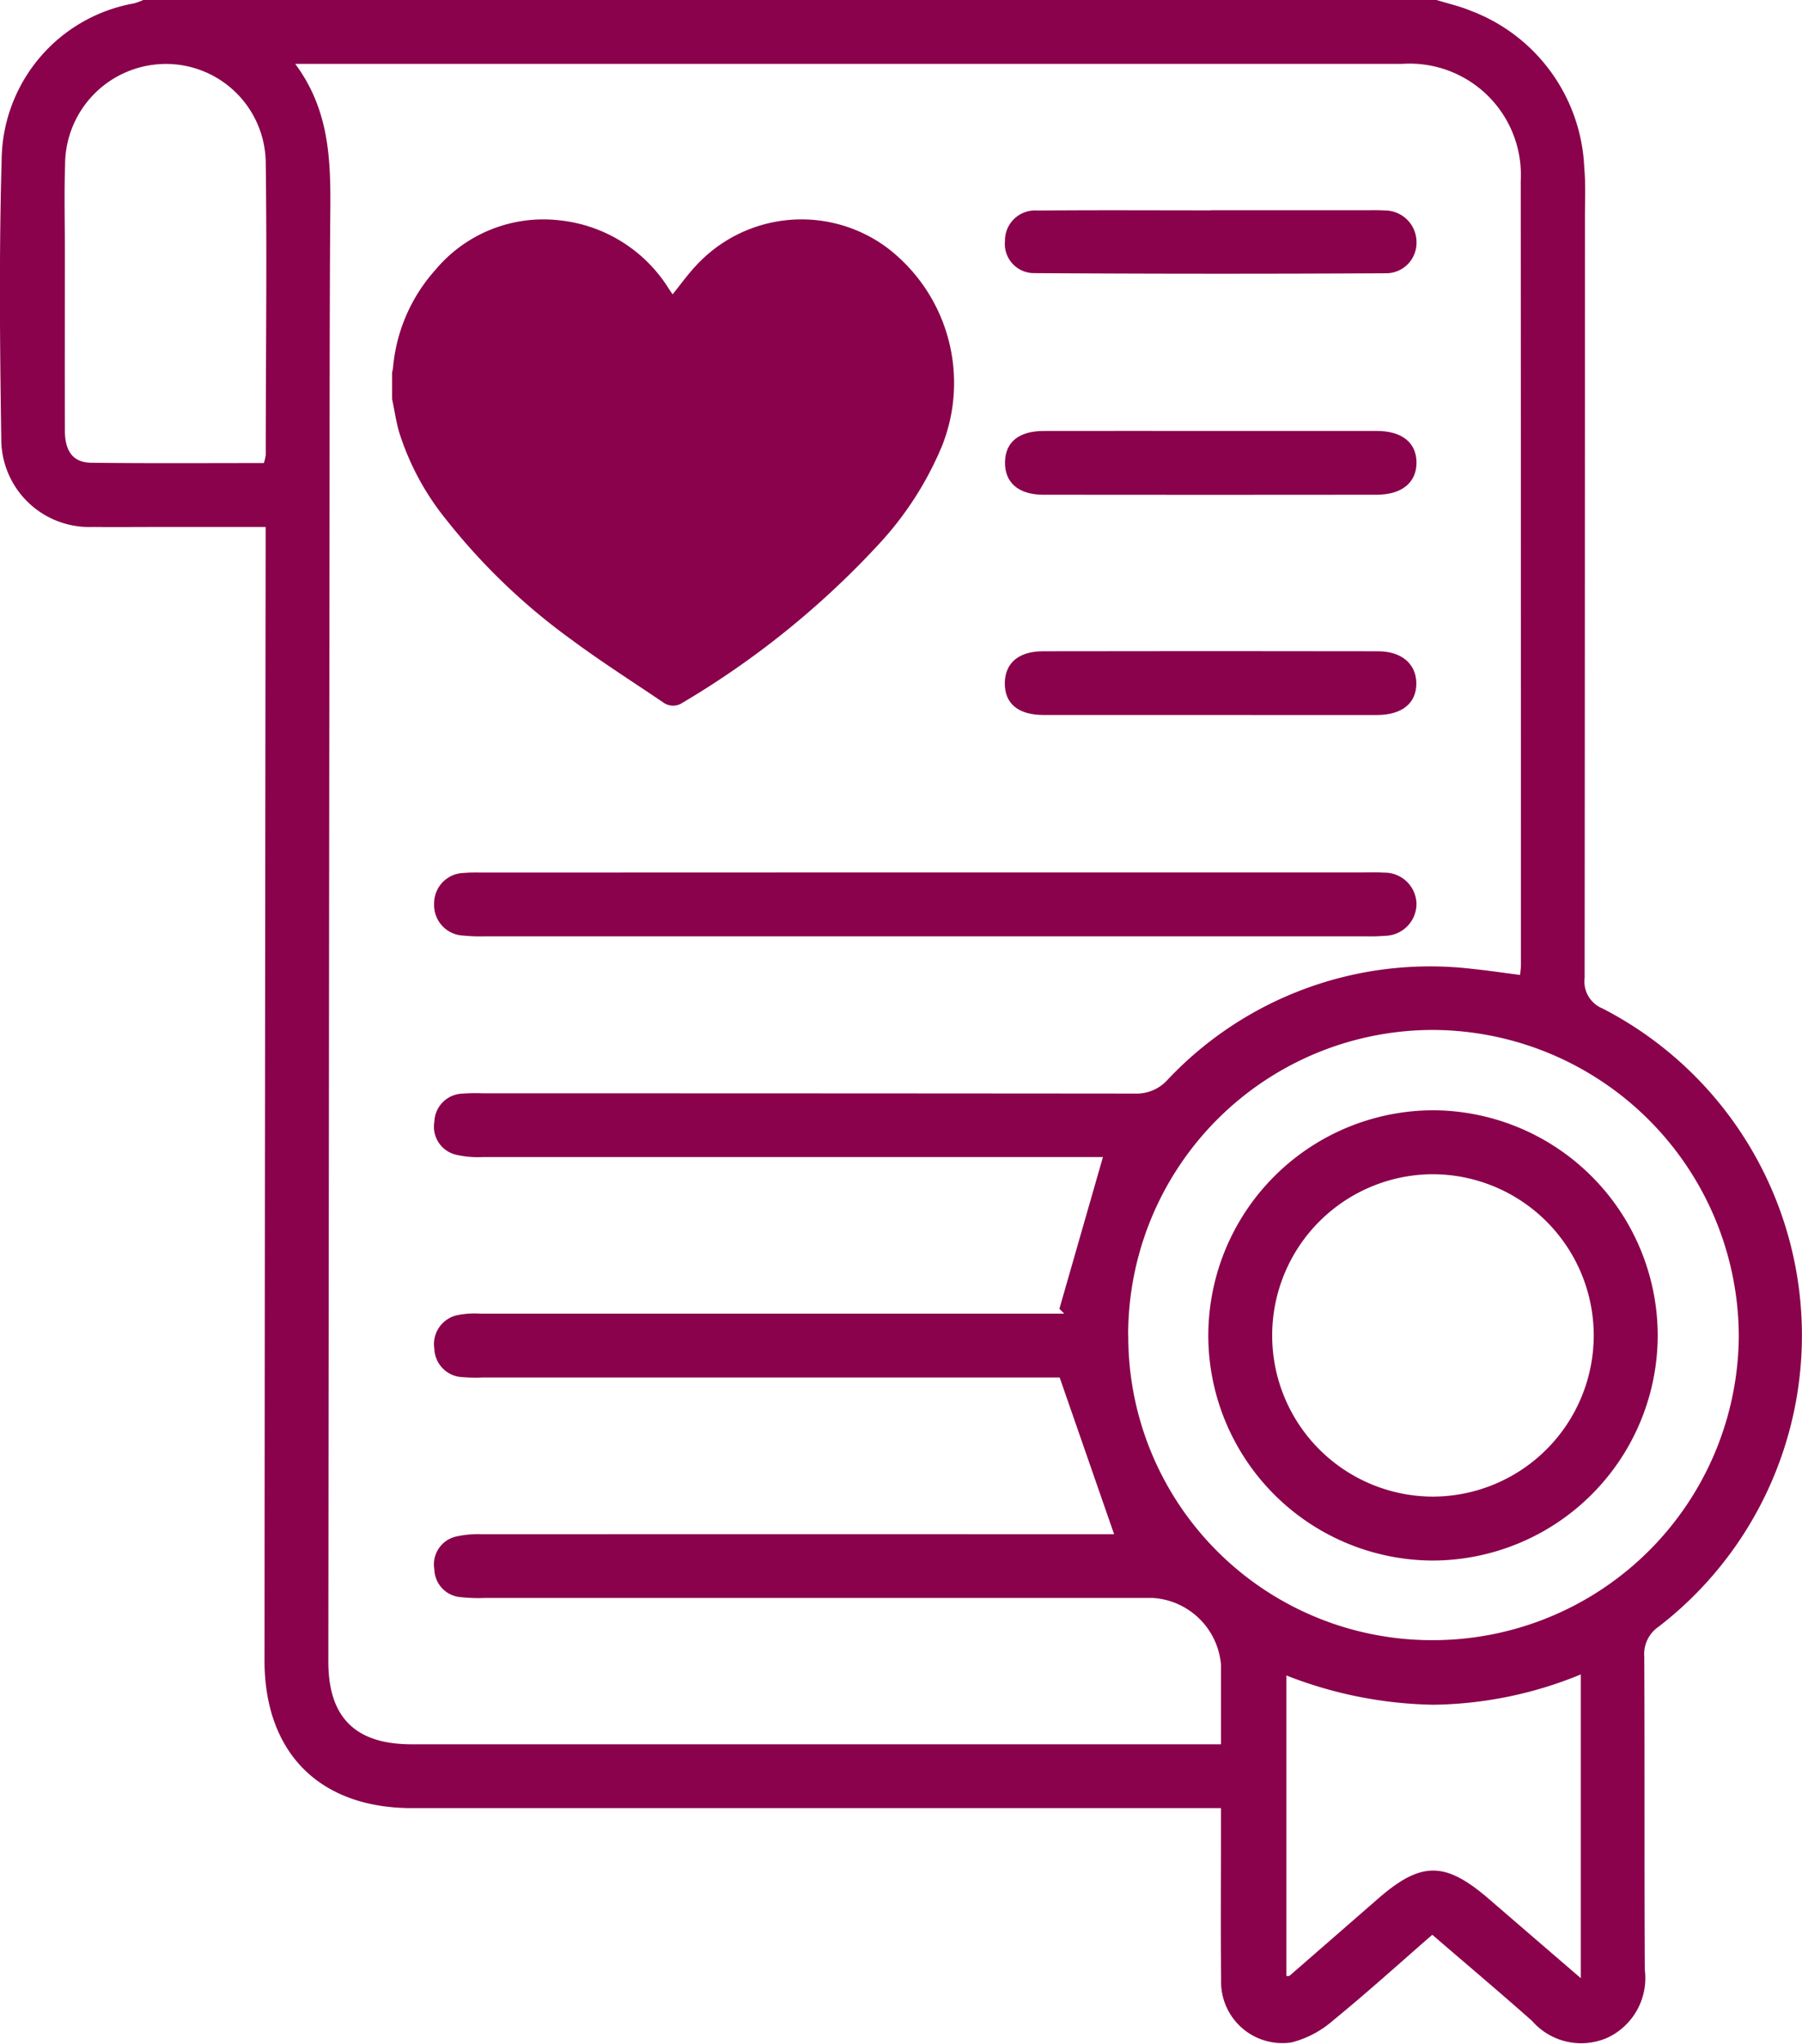
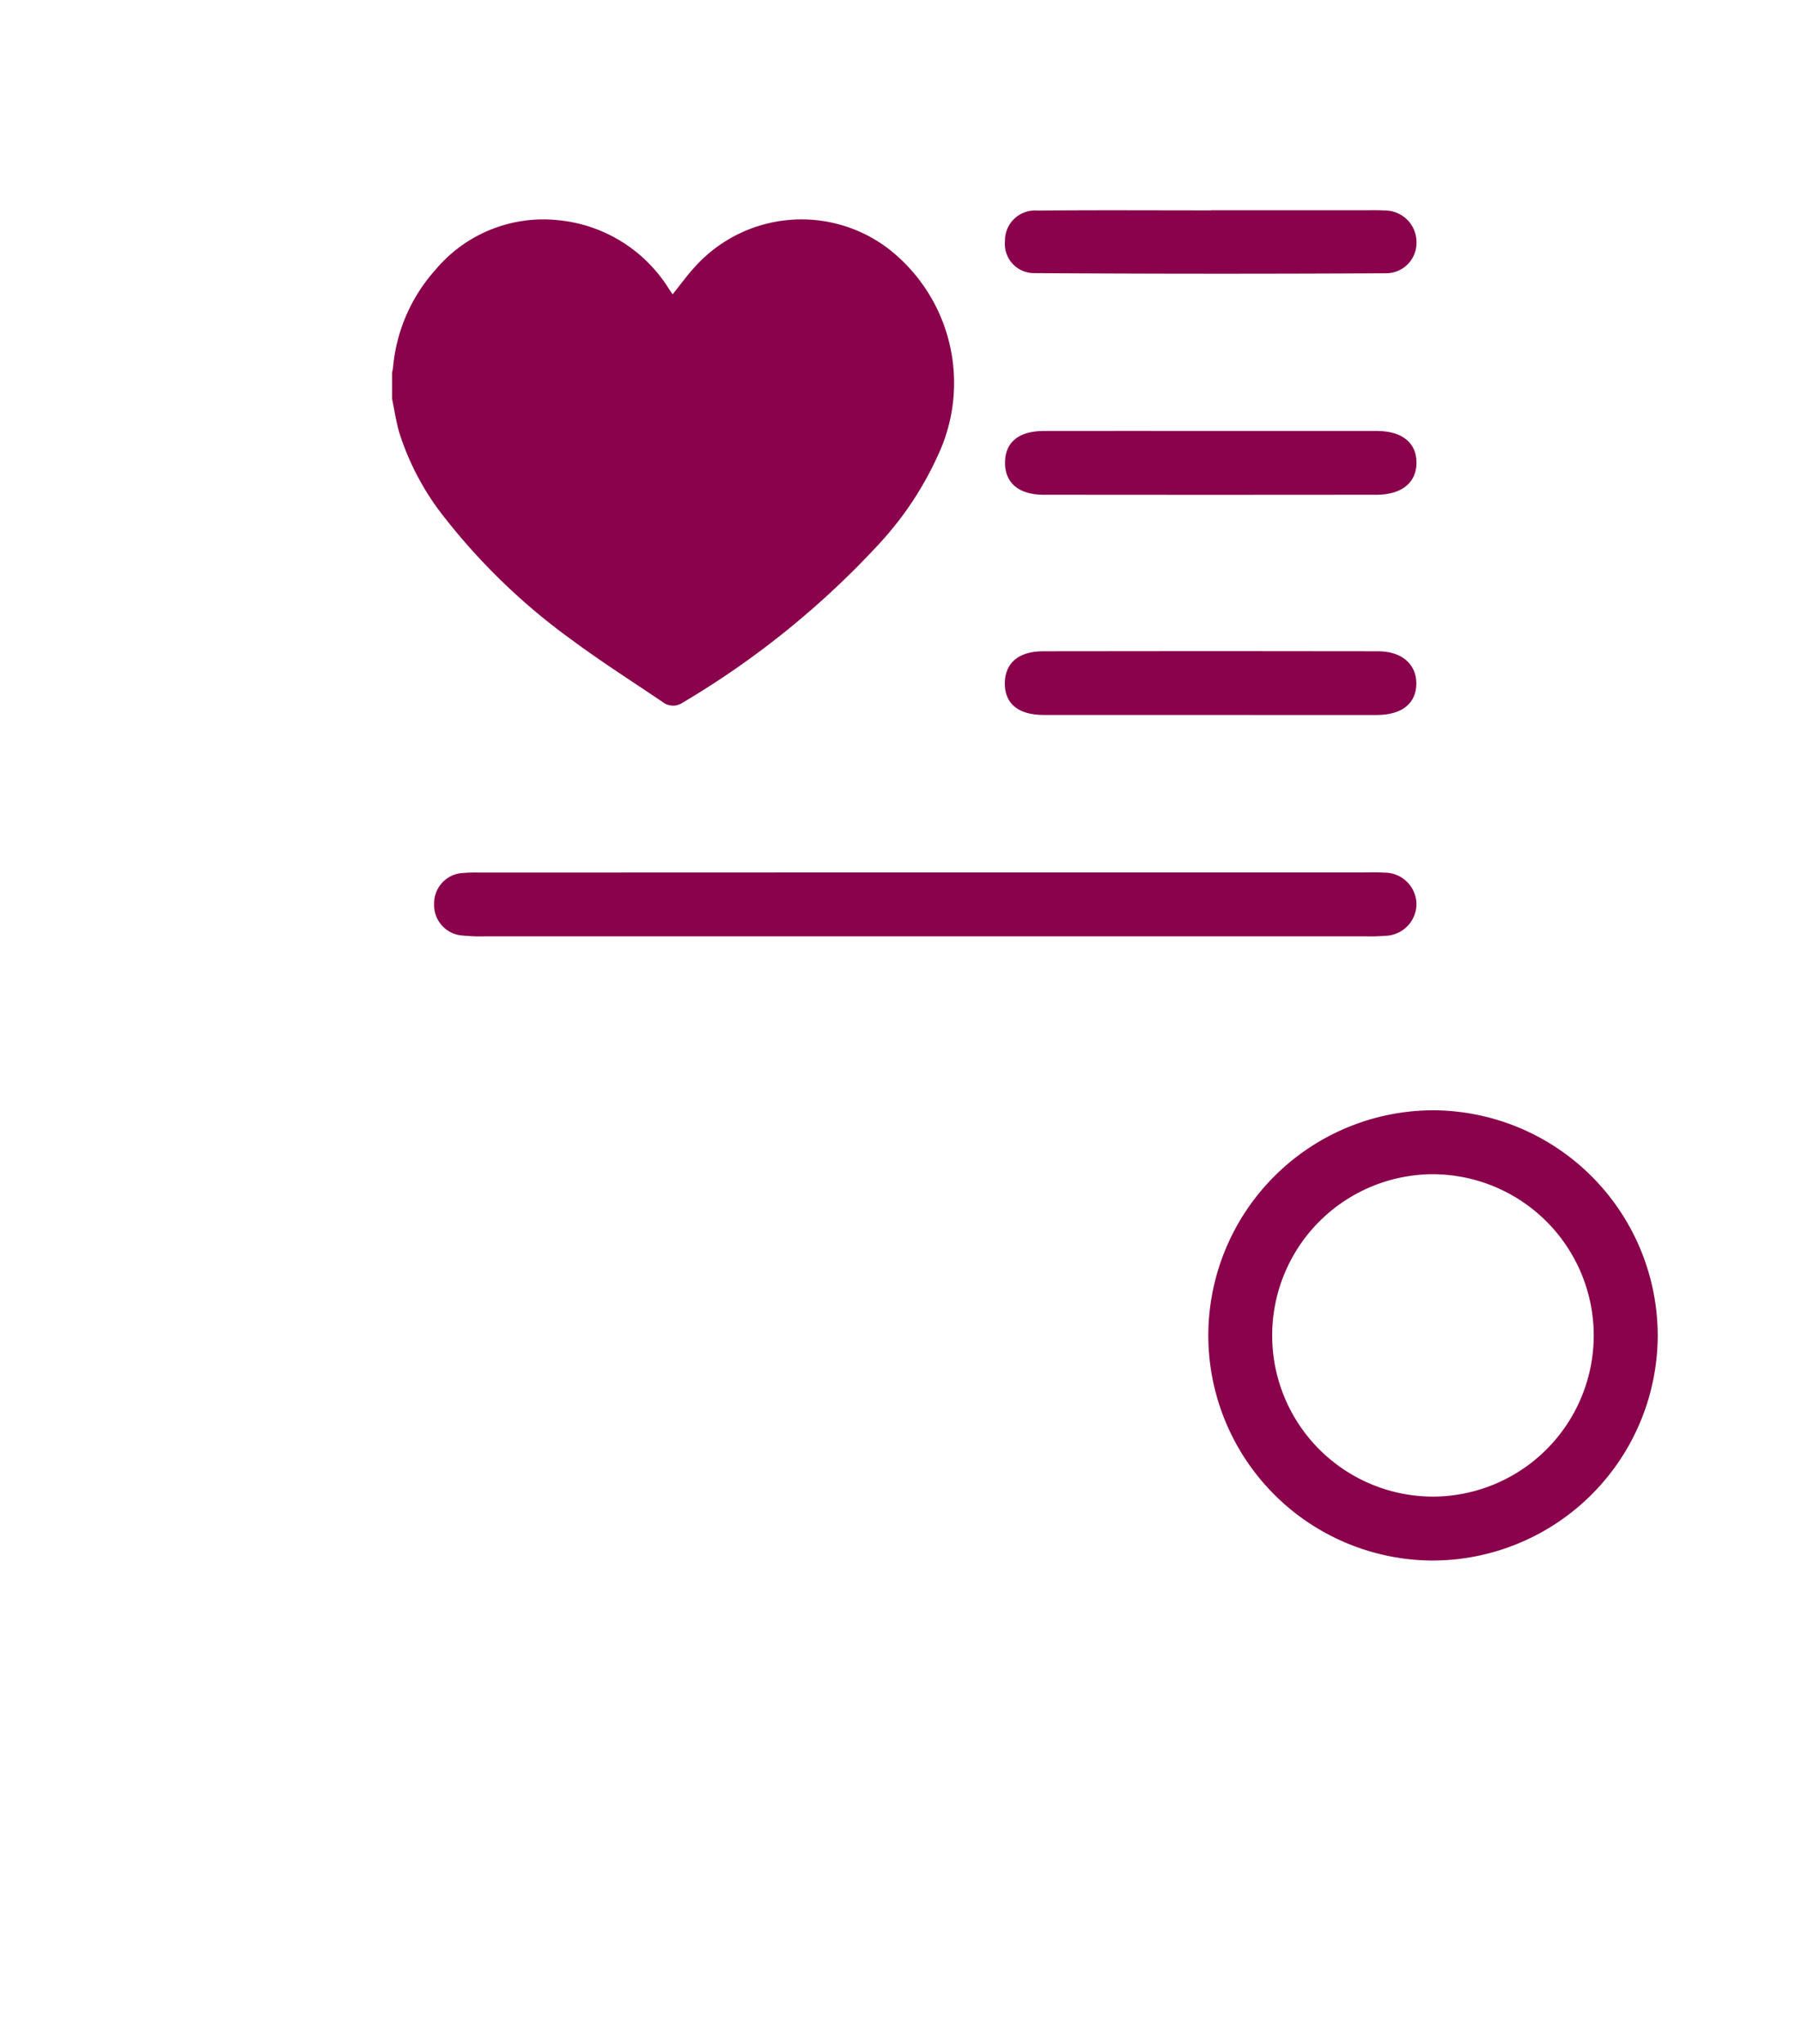
<svg xmlns="http://www.w3.org/2000/svg" width="64.147" height="72.734" viewBox="0 0 64.147 72.734">
  <g id="Group_6691" data-name="Group 6691" transform="translate(5372.798 1218.813)">
    <path id="Path_1968" data-name="Path 1968" d="M-5147.769-1086.533v-.938a1.472,1.472,0,0,0,.034-.17,5.994,5.994,0,0,1,1.512-3.486,5.007,5.007,0,0,1,4.374-1.763,5.224,5.224,0,0,1,3.94,2.453c.045.067.09.134.126.186.285-.352.539-.709.836-1.025a5.108,5.108,0,0,1,6.846-.6,6.052,6.052,0,0,1,1.9,7.04,11.8,11.8,0,0,1-2.229,3.463,30.949,30.949,0,0,1-6.994,5.652.6.6,0,0,1-.7-.012c-1.087-.738-2.2-1.443-3.253-2.225a22.382,22.382,0,0,1-4.473-4.286,9.426,9.426,0,0,1-1.67-3.112C-5147.629-1085.74-5147.687-1086.14-5147.769-1086.533Z" transform="translate(-211.072 -118.086)" fill="#89024b" />
-     <path id="Path_1969" data-name="Path 1969" d="M-5321.659-1218.813c.4.125.818.218,1.206.379a6.248,6.248,0,0,1,4.051,5.593c.054.587.024,1.183.024,1.774q0,13.528-.011,27.055a1.036,1.036,0,0,0,.641,1.091,13.084,13.084,0,0,1,1.992,22,1.177,1.177,0,0,0-.51,1.06c.017,3.716,0,7.433.019,11.149a2.343,2.343,0,0,1-1.291,2.4,2.318,2.318,0,0,1-2.721-.579c-1.15-1.02-2.326-2.01-3.553-3.067-1.18,1.027-2.333,2.072-3.536,3.053a3.594,3.594,0,0,1-1.471.778,2.18,2.18,0,0,1-2.51-2.235c-.021-1.751-.005-3.5-.006-5.255v-.848h-28.8c-3.284,0-5.249-1.965-5.247-5.264q.015-19.67.04-39.341v-.99h-3.671c-.829,0-1.658.009-2.486,0a3.13,3.13,0,0,1-3.254-3.144c-.05-3.313-.081-6.629.014-9.94a5.712,5.712,0,0,1,4.713-5.549,2.557,2.557,0,0,0,.329-.12Zm-7.675,62.078v-2.836a2.6,2.6,0,0,0-2.412-2.373h-23.8a5.829,5.829,0,0,1-.851-.029,1.017,1.017,0,0,1-.939-.991,1.016,1.016,0,0,1,.8-1.172,3.617,3.617,0,0,1,.914-.076q10.9-.005,21.808,0h.676c-.656-1.886-1.285-3.7-1.938-5.577h-20.551a5.287,5.287,0,0,1-.71-.014,1.046,1.046,0,0,1-1-1.016,1.053,1.053,0,0,1,.874-1.2,3.145,3.145,0,0,1,.775-.043q9.981,0,19.96,0h.813l-.171-.173,1.55-5.4h-.705q-10.691,0-21.381,0a3.494,3.494,0,0,1-.914-.077,1.022,1.022,0,0,1-.8-1.175,1.035,1.035,0,0,1,1.007-1.006,6.219,6.219,0,0,1,.71-.011q11.614,0,23.228.01a1.483,1.483,0,0,0,1.164-.5,12.835,12.835,0,0,1,10.876-3.934c.55.057,1.1.14,1.666.212.014-.165.029-.258.029-.35q0-13.955-.007-27.911a3.96,3.96,0,0,0-4.213-4.163h-39.414c1.383,1.856,1.256,3.9,1.244,5.938-.019,3.314-.018,6.628-.021,9.942q-.023,20.49-.043,40.979c0,1.994.965,2.945,2.97,2.945h28.8Zm-3.3-14.569a10.808,10.808,0,0,0,10.8,10.862,10.89,10.89,0,0,0,10.933-10.841,10.931,10.931,0,0,0-10.767-10.875A10.851,10.851,0,0,0-5332.638-1171.3Zm-30.771-31.03a1.705,1.705,0,0,0,.067-.287c0-3.455.046-6.91,0-10.365a3.551,3.551,0,0,0-3.588-3.551,3.592,3.592,0,0,0-3.555,3.591c-.035,1.017-.008,2.035-.008,3.052,0,2.13-.006,4.26,0,6.389,0,.766.3,1.155.945,1.161C-5367.516-1202.319-5365.482-1202.333-5363.41-1202.333Zm46.881,53.918v-10.807a14.206,14.206,0,0,1-5.258,1.079,14.971,14.971,0,0,1-5.224-1.042v10.7c.071-.007.1,0,.114-.013q1.579-1.374,3.158-2.75c1.521-1.321,2.373-1.323,3.905-.01C-5318.758-1150.336-5317.686-1149.411-5316.528-1148.416Z" transform="translate(0)" fill="#89024b" />
    <path id="Path_1970" data-name="Path 1970" d="M-5106.187-718.279h15.627c.236,0,.475-.009.709.008a1.136,1.136,0,0,1,1.161,1.1,1.138,1.138,0,0,1-1.114,1.148,6.615,6.615,0,0,1-.71.018h-31.323a6.156,6.156,0,0,1-.78-.026,1.085,1.085,0,0,1-1.042-1.129,1.081,1.081,0,0,1,1.065-1.1c.235-.023.474-.014.709-.014Z" transform="translate(-233.685 -469.486)" fill="#89024b" />
    <path id="Path_1971" data-name="Path 1971" d="M-4788.722-971.562q2.949,0,5.9,0c.9,0,1.415.419,1.414,1.13s-.527,1.139-1.419,1.14q-5.931.007-11.864,0c-.895,0-1.386-.442-1.365-1.179.019-.7.5-1.088,1.371-1.09C-4792.7-971.565-4790.71-971.562-4788.722-971.562Z" transform="translate(-540.966 -231.914)" fill="#89024b" />
    <path id="Path_1972" data-name="Path 1972" d="M-4788.775-842.974c-1.965,0-3.931,0-5.9,0-.912,0-1.395-.411-1.382-1.147.012-.7.491-1.119,1.355-1.12q5.967-.011,11.934,0c.837,0,1.352.45,1.36,1.131.008.711-.5,1.135-1.4,1.137C-4784.8-842.97-4786.786-842.974-4788.775-842.974Z" transform="translate(-540.972 -350.394)" fill="#89024b" />
    <path id="Path_1973" data-name="Path 1973" d="M-4788.735-1098.208h5.539c.213,0,.427-.006.639.009a1.126,1.126,0,0,1,1.14,1.115,1.083,1.083,0,0,1-1.062,1.119q-6.283.035-12.567-.005a1.038,1.038,0,0,1-1.02-1.142,1.068,1.068,0,0,1,1.154-1.084c2.059-.02,4.118-.007,6.178-.007Z" transform="translate(-540.957 -113.123)" fill="#89024b" />
    <path id="Path_1974" data-name="Path 1974" d="M-4679.341-573.8a8.023,8.023,0,0,1,8.018-7.973,8.029,8.029,0,0,1,7.98,8.019,8.027,8.027,0,0,1-8.062,8.005A8.017,8.017,0,0,1-4679.341-573.8Zm2.274.076a5.732,5.732,0,0,0,5.757,5.7,5.739,5.739,0,0,0,5.689-5.773,5.742,5.742,0,0,0-5.761-5.7A5.736,5.736,0,0,0-4677.067-573.724Z" transform="translate(-650.444 -597.527)" fill="#89024b" />
  </g>
</svg>